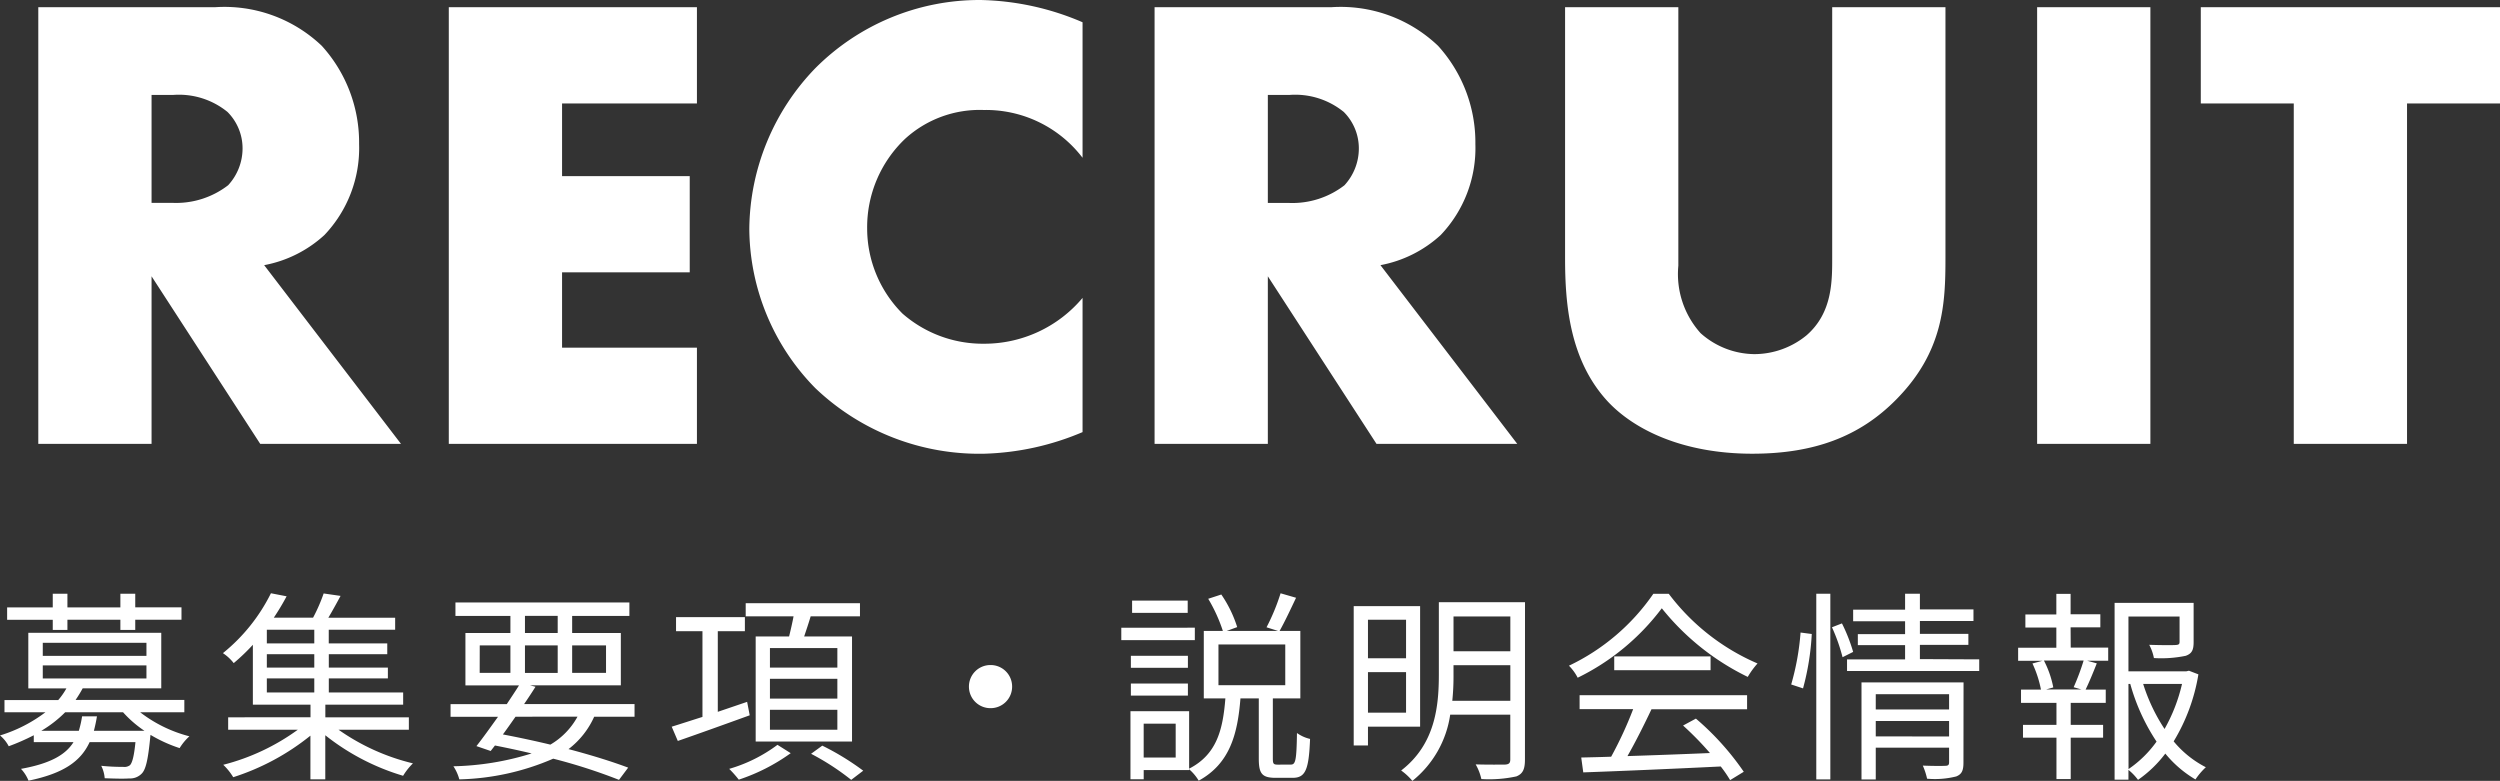
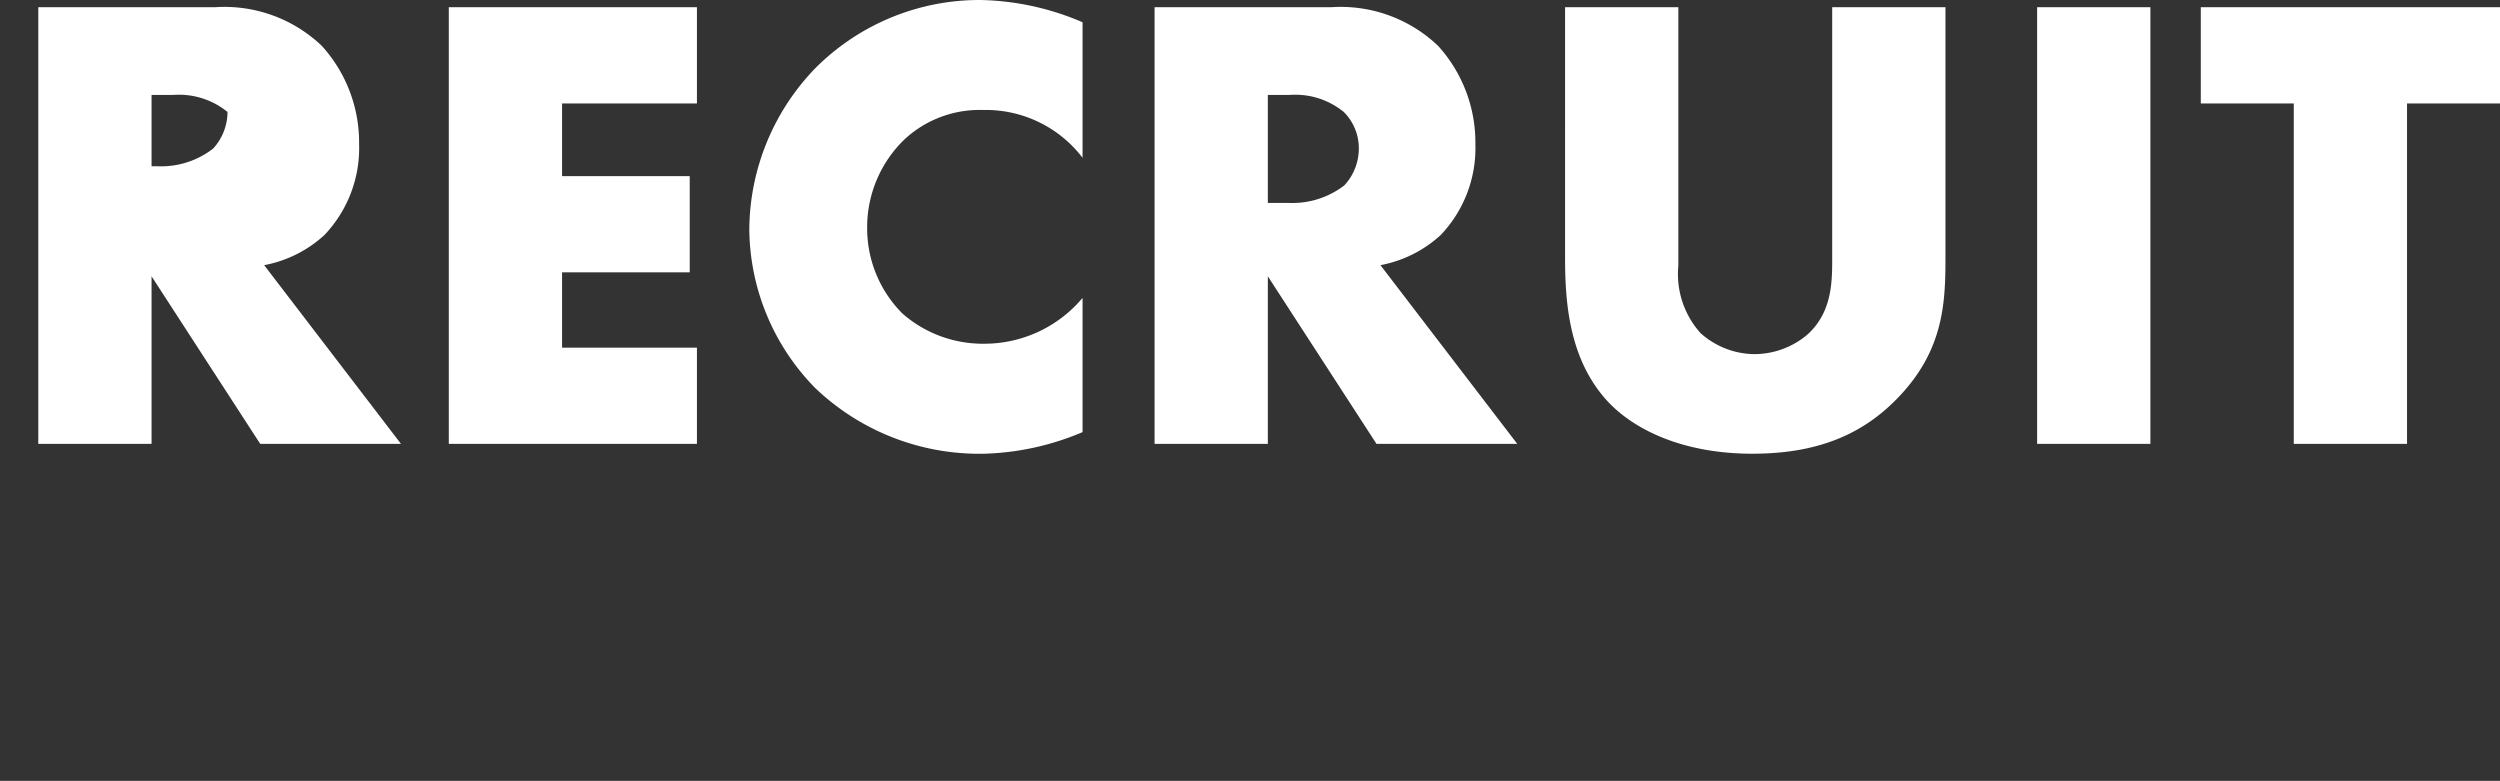
<svg xmlns="http://www.w3.org/2000/svg" width="171.832" height="53.672" viewBox="0 0 171.832 53.672">
  <rect x="0" y="0" width="171.832" height="53.672" fill="#333333" stroke="none" />
  <g id="グループ_10752" data-name="グループ 10752" transform="translate(5288.482 1233.51)">
-     <path id="パス_5208" data-name="パス 5208" d="M4.144-9.212H5.152v-.7h3.64v.7H9.814v-.7h3.178v-.854H9.814V-11.7H8.792v.938H5.152V-11.7H4.144v.938H1.008v.854H4.144Zm2.828,6.93c.084-.322.154-.644.21-.994H6.16a6.9,6.9,0,0,1-.224.994H3.36A8.194,8.194,0,0,0,5-3.556H8.974a7.765,7.765,0,0,0,1.47,1.274ZM3.458-6.776h7.126v.9H3.458Zm0-1.554h7.126v.9H3.458Zm9.73,4.774V-4.4H5.712c.182-.266.336-.518.49-.8h5.4V-9.016H2.464v3.822H5.082a4.858,4.858,0,0,1-.56.8H.826v.84H3.64A10,10,0,0,1,.518-1.96a2.383,2.383,0,0,1,.6.742,15.145,15.145,0,0,0,1.722-.756V-1.5h2.73C5.026-.63,3.976-.028,1.96.336a2.594,2.594,0,0,1,.518.812C4.914.644,6.076-.2,6.678-1.5h3.15C9.73-.5,9.6-.07,9.45.084A.632.632,0,0,1,8.988.2,14.328,14.328,0,0,1,7.476.126,2.292,2.292,0,0,1,7.714.98c.7.028,1.344.042,1.68.014a1.11,1.11,0,0,0,.84-.308c.308-.28.462-.98.616-2.576L10.864-2a9.827,9.827,0,0,0,2,.91,3.706,3.706,0,0,1,.672-.812A9.334,9.334,0,0,1,10.15-3.556Zm5.67-2.324H22.12v.966H18.858ZM22.12-8.288H18.858v-.938H22.12Zm0,1.666H18.858v-.924H22.12Zm6.5,4.27v-.854h-5.74v-.868h5.348v-.84h-5.11V-5.88h4.06v-.742h-4.06v-.924h4.018v-.742H23.114v-.938h4.564v-.826H23.086c.266-.448.56-.98.84-1.5l-1.162-.168a11.84,11.84,0,0,1-.728,1.666h-2.7a17,17,0,0,0,.882-1.47l-1.078-.21a12.322,12.322,0,0,1-3.3,4.116,3.115,3.115,0,0,1,.742.686,14.065,14.065,0,0,0,1.316-1.26v4.116h3.962v.868H16.2v.854h4.788A15.036,15.036,0,0,1,15.862.056a4.083,4.083,0,0,1,.686.854,16.38,16.38,0,0,0,5.306-2.856v3h1.022V-1.974A15.873,15.873,0,0,0,28.224.812,4.408,4.408,0,0,1,28.9-.042a14.94,14.94,0,0,1-5.11-2.31Zm11.592-.9A4.994,4.994,0,0,1,38.346-1.33c-1.05-.252-2.156-.49-3.262-.7.28-.378.574-.8.868-1.218Zm-6.72-4.9H35.6v1.89H33.488Zm3.108-2.03H38.85V-9H36.6Zm5.572,2.03v1.89H39.844v-1.89ZM36.6-6.258v-1.89H38.85v1.89Zm7.532,3.01v-.868H36.54c.28-.406.546-.812.784-1.19l-.378-.1H43.19V-9H39.844v-1.176h3.934V-11.1H31.822v.924H35.6V-9H32.508v3.6H36.19c-.252.406-.546.84-.84,1.288H31.486v.868h3.262c-.532.742-1.05,1.47-1.484,2.016l.98.336.294-.378c.854.168,1.708.35,2.52.546a19.224,19.224,0,0,1-5.376.882,3.078,3.078,0,0,1,.406.9A17.191,17.191,0,0,0,38.542-.364a37.757,37.757,0,0,1,4.522,1.456l.63-.84c-1.078-.406-2.506-.854-4.1-1.274a5.758,5.758,0,0,0,1.764-2.226ZM58.072-6.622H53.438V-7.966h4.634Zm0,2.128H53.438V-5.852h4.634Zm0,2.142H53.438V-3.724h4.634ZM52.458-8.764V-1.54H59.08V-8.764H55.79c.14-.42.308-.91.448-1.386h3.388v-.9H51.772v.9h3.29c-.084.448-.2.952-.308,1.386ZM51.87-4.27l-2.016.686V-9.128h1.862v-.966H46.984v.966H48.8v5.894c-.8.252-1.526.49-2.114.672l.42.98c1.372-.476,3.206-1.134,4.942-1.764Zm2.086,2.954A10.346,10.346,0,0,1,50.638.336a7.826,7.826,0,0,1,.658.742,13.179,13.179,0,0,0,3.57-1.82Zm2.31.616a17.127,17.127,0,0,1,2.758,1.792l.826-.63A18.022,18.022,0,0,0,57.036-1.26Zm10.85-4.62A1.476,1.476,0,0,0,68.6-3.836,1.476,1.476,0,0,0,70.084-5.32,1.476,1.476,0,0,0,68.6-6.8,1.476,1.476,0,0,0,67.116-5.32Zm15.036-5.908H78.33v.84h3.822Zm.49,1.862H77.588v.854h5.054Zm-.476,1.932h-3.92v.826h3.92ZM78.246-4.7h3.92V-5.53h-3.92Zm6.02-3.514h4.592v2.8H84.266Zm-2.94,7.77h-2.2V-2.772h2.2Zm7.028.49c-.308,0-.35-.056-.35-.434V-4.508h1.89V-9.142H88.466c.336-.588.756-1.484,1.134-2.282l-1.064-.308a14.177,14.177,0,0,1-.966,2.338l.8.252H84.826l.728-.266a8.444,8.444,0,0,0-1.092-2.24l-.9.294a10.918,10.918,0,0,1,1.008,2.212H83.258v4.634h1.484c-.168,2.114-.574,3.85-2.492,4.83V-3.626H78.218V1.05h.91V.42H82.25V.364a3.164,3.164,0,0,1,.658.784c2.142-1.176,2.674-3.192,2.87-5.656h1.26v4.13c0,1.036.21,1.33,1.162,1.33h1.162c.868,0,1.12-.518,1.2-2.674a2.488,2.488,0,0,1-.9-.406c-.028,1.89-.1,2.17-.42,2.17ZM97.16-9.912v2.646H94.542V-9.912ZM94.542-3.528V-6.314H97.16v2.786Zm3.584.966V-10.85H93.562v9.576h.98V-2.562Zm2.212-1.778a16.432,16.432,0,0,0,.084-1.82v-.63h3.906v2.45Zm3.99-5.8v2.394h-3.906v-2.394Zm1.008-.98H99.414V-6.16c0,2.17-.238,4.8-2.59,6.608a4.093,4.093,0,0,1,.77.714,7.138,7.138,0,0,0,2.6-4.55h4.13v3.08c0,.252-.1.336-.364.35-.224,0-1.106.014-2.016-.014a3.581,3.581,0,0,1,.392,1.008,8.848,8.848,0,0,0,2.408-.182c.448-.182.588-.5.588-1.162Zm3.752,7.35h3.682A26.422,26.422,0,0,1,111.258-.5c-.756.028-1.456.042-2.058.056l.14,1.022c2.394-.084,6.02-.238,9.45-.406a8.76,8.76,0,0,1,.644.938l.938-.574a18.645,18.645,0,0,0-3.29-3.654l-.882.476a21.516,21.516,0,0,1,1.848,1.89c-1.96.084-3.934.154-5.67.21.56-.98,1.162-2.184,1.652-3.22H120.6v-.966H109.088Zm2.38-3.626v.952h6.622v-.952Zm2.688-4.3a14.708,14.708,0,0,1-5.8,4.942,3.271,3.271,0,0,1,.6.826,16.014,16.014,0,0,0,5.782-4.774,17.162,17.162,0,0,0,5.908,4.718,5.577,5.577,0,0,1,.672-.924,15.083,15.083,0,0,1-6.1-4.788Zm10.29,6.5a17.649,17.649,0,0,0,.6-3.738l-.77-.1a17.563,17.563,0,0,1-.644,3.57Zm.91,6.258h.966V-11.7h-.966Zm1.078-10.458a12.238,12.238,0,0,1,.728,2.058l.728-.364a11.49,11.49,0,0,0-.77-1.96Zm3.01,7.5V-2.954h5.04V-1.89Zm5.04-2.9v1.05h-5.04v-1.05Zm.994-.812h-7.014V1.064h.98V-1.12h5.04V-.112c0,.182-.07.238-.266.238-.168.014-.84.014-1.54-.014a4.777,4.777,0,0,1,.294.9,6.031,6.031,0,0,0,2-.154c.392-.154.5-.42.5-.952Zm-3-1.6v-.98h3.332v-.756h-3.332v-.882h3.682v-.8h-3.682V-11.7H131.46v1.092h-3.57v.8h3.57v.882h-3.248v.756h3.248v.98h-3.99v.8h9.086v-.8Zm11.1,2.086h-2.422l.49-.14a6.8,6.8,0,0,0-.644-1.848h2.73a15.936,15.936,0,0,1-.686,1.834Zm-.742-4.27h2.044v-.9h-2.044V-11.69h-.98v1.414h-2.128v.9h2.128v1.386H139.23v.9H140.9l-.686.182A7.736,7.736,0,0,1,140.8-5.11h-1.372v.91h2.436v1.512h-2.3v.882h2.3V1.036h.98V-1.806h2.226v-.882h-2.226V-4.2h2.408v-.91h-1.386c.238-.49.518-1.162.77-1.806l-.672-.182h1.456v-.9h-2.576Zm3.976,3.892h.126a13.849,13.849,0,0,0,1.806,3.962A7.676,7.676,0,0,1,146.818.35Zm3.682,0a11.553,11.553,0,0,1-1.2,3.094,12.344,12.344,0,0,1-1.47-3.094Zm.476-.91-.182.042h-3.976v-3.766h3.514V-8.4c0,.168-.056.21-.28.224s-.938.014-1.806-.014a3.218,3.218,0,0,1,.322.91,8.272,8.272,0,0,0,2.184-.154c.448-.154.546-.434.546-.952v-2.688h-5.432V1.078h.952V.406a3.754,3.754,0,0,1,.658.686,8.2,8.2,0,0,0,1.876-1.806,7.741,7.741,0,0,0,2.072,1.778,4.619,4.619,0,0,1,.714-.84,7.01,7.01,0,0,1-2.212-1.778A12.889,12.889,0,0,0,151.62-6.16Z" transform="translate(-5289 -1181)" fill="#fff" />
-     <path id="パス_5209" data-name="パス 5209" d="M3.15-30.015V0h7.785V-11.52L18.405,0H28.08L18.675-12.285a8.408,8.408,0,0,0,4.14-2.07A8.662,8.662,0,0,0,25.2-20.61a9.88,9.88,0,0,0-2.565-6.75A9.7,9.7,0,0,0,15.3-30.015Zm7.785,6.03H12.42a5.284,5.284,0,0,1,3.735,1.17A3.539,3.539,0,0,1,17.19-20.3a3.737,3.737,0,0,1-.99,2.52,5.85,5.85,0,0,1-3.78,1.215H10.935Zm37.485-6.03H31.365V0H48.42V-6.615H39.15V-11.79h8.775v-6.615H39.15V-23.4h9.27Zm26.505,19.98a8.809,8.809,0,0,1-6.795,3.15,8.382,8.382,0,0,1-5.58-2.07,8.281,8.281,0,0,1-2.43-5.85,8.383,8.383,0,0,1,2.61-6.165,7.6,7.6,0,0,1,5.4-1.98,8.358,8.358,0,0,1,6.795,3.285V-28.98a18.606,18.606,0,0,0-7.02-1.53,15.924,15.924,0,0,0-11.34,4.68A16.073,16.073,0,0,0,52.02-14.76,15.747,15.747,0,0,0,56.565-3.825a16.324,16.324,0,0,0,11.61,4.5A18.533,18.533,0,0,0,74.925-.81Zm4.95-19.98V0H87.66V-11.52L95.13,0h9.675L95.4-12.285a8.408,8.408,0,0,0,4.14-2.07,8.662,8.662,0,0,0,2.385-6.255,9.88,9.88,0,0,0-2.565-6.75,9.7,9.7,0,0,0-7.335-2.655Zm7.785,6.03h1.485a5.284,5.284,0,0,1,3.735,1.17,3.539,3.539,0,0,1,1.035,2.52,3.737,3.737,0,0,1-.99,2.52,5.85,5.85,0,0,1-3.78,1.215H87.66Zm20.43-6.03V-12.78c0,3.2.315,7.02,2.925,9.855,1.845,1.98,5.22,3.6,9.945,3.6,4.23,0,7.38-1.17,9.9-3.735,3.24-3.285,3.375-6.57,3.375-9.72V-30.015H126.45v17.1c0,1.665.045,3.87-1.755,5.445a5.663,5.663,0,0,1-3.6,1.3,5.625,5.625,0,0,1-3.69-1.44,6.069,6.069,0,0,1-1.53-4.635V-30.015Zm32.445,0V0h7.785V-30.015ZM172.35-23.4v-6.615H151.785V-23.4h6.39V0h7.785V-23.4Z" transform="translate(-5289 -1203)" fill="#fff" />
+     <path id="パス_5209" data-name="パス 5209" d="M3.15-30.015V0h7.785V-11.52L18.405,0H28.08L18.675-12.285a8.408,8.408,0,0,0,4.14-2.07A8.662,8.662,0,0,0,25.2-20.61a9.88,9.88,0,0,0-2.565-6.75A9.7,9.7,0,0,0,15.3-30.015Zm7.785,6.03H12.42a5.284,5.284,0,0,1,3.735,1.17a3.737,3.737,0,0,1-.99,2.52,5.85,5.85,0,0,1-3.78,1.215H10.935Zm37.485-6.03H31.365V0H48.42V-6.615H39.15V-11.79h8.775v-6.615H39.15V-23.4h9.27Zm26.505,19.98a8.809,8.809,0,0,1-6.795,3.15,8.382,8.382,0,0,1-5.58-2.07,8.281,8.281,0,0,1-2.43-5.85,8.383,8.383,0,0,1,2.61-6.165,7.6,7.6,0,0,1,5.4-1.98,8.358,8.358,0,0,1,6.795,3.285V-28.98a18.606,18.606,0,0,0-7.02-1.53,15.924,15.924,0,0,0-11.34,4.68A16.073,16.073,0,0,0,52.02-14.76,15.747,15.747,0,0,0,56.565-3.825a16.324,16.324,0,0,0,11.61,4.5A18.533,18.533,0,0,0,74.925-.81Zm4.95-19.98V0H87.66V-11.52L95.13,0h9.675L95.4-12.285a8.408,8.408,0,0,0,4.14-2.07,8.662,8.662,0,0,0,2.385-6.255,9.88,9.88,0,0,0-2.565-6.75,9.7,9.7,0,0,0-7.335-2.655Zm7.785,6.03h1.485a5.284,5.284,0,0,1,3.735,1.17,3.539,3.539,0,0,1,1.035,2.52,3.737,3.737,0,0,1-.99,2.52,5.85,5.85,0,0,1-3.78,1.215H87.66Zm20.43-6.03V-12.78c0,3.2.315,7.02,2.925,9.855,1.845,1.98,5.22,3.6,9.945,3.6,4.23,0,7.38-1.17,9.9-3.735,3.24-3.285,3.375-6.57,3.375-9.72V-30.015H126.45v17.1c0,1.665.045,3.87-1.755,5.445a5.663,5.663,0,0,1-3.6,1.3,5.625,5.625,0,0,1-3.69-1.44,6.069,6.069,0,0,1-1.53-4.635V-30.015Zm32.445,0V0h7.785V-30.015ZM172.35-23.4v-6.615H151.785V-23.4h6.39V0h7.785V-23.4Z" transform="translate(-5289 -1203)" fill="#fff" />
  </g>
</svg>